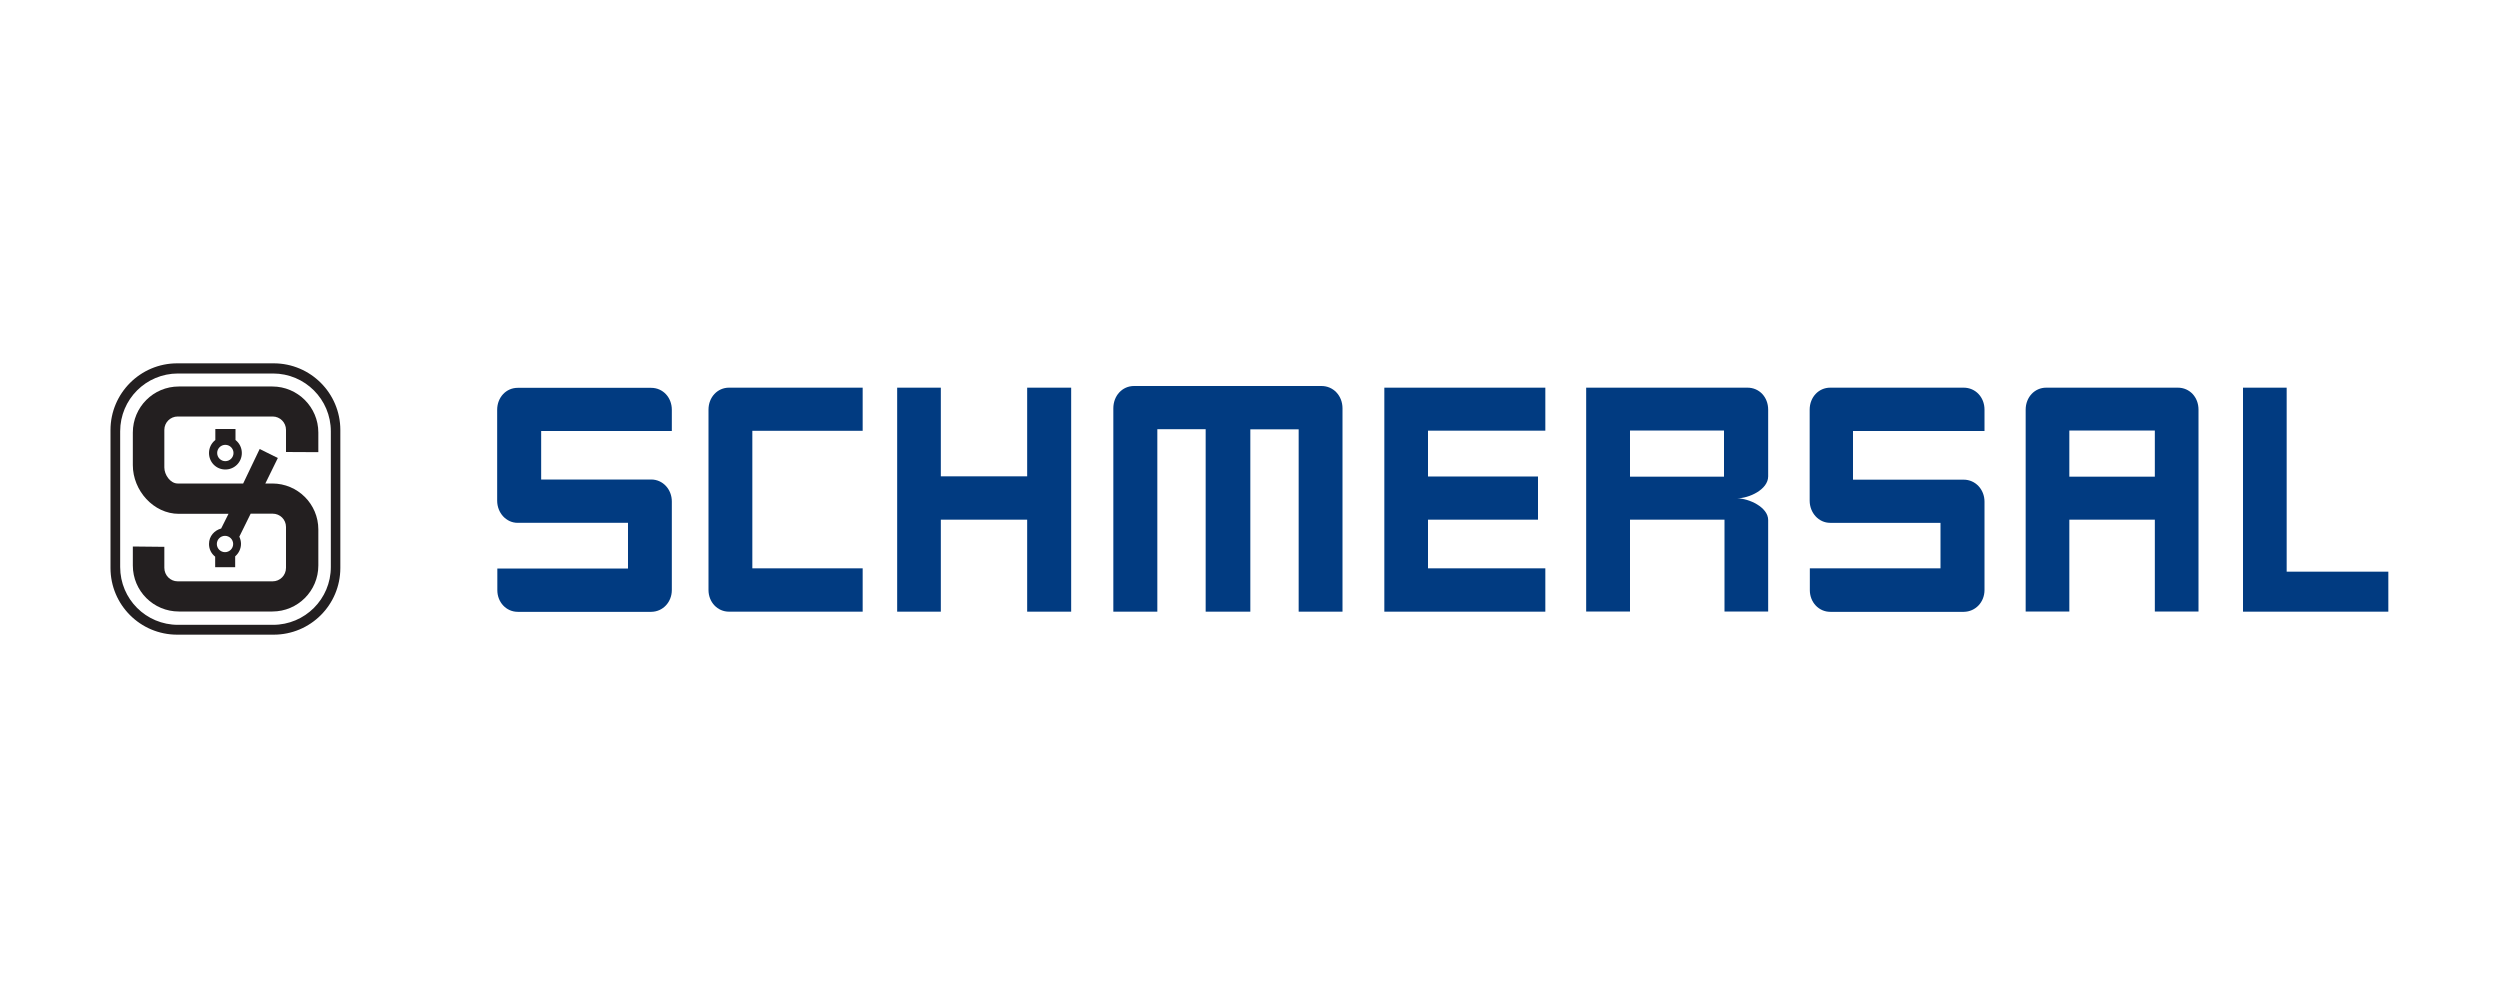
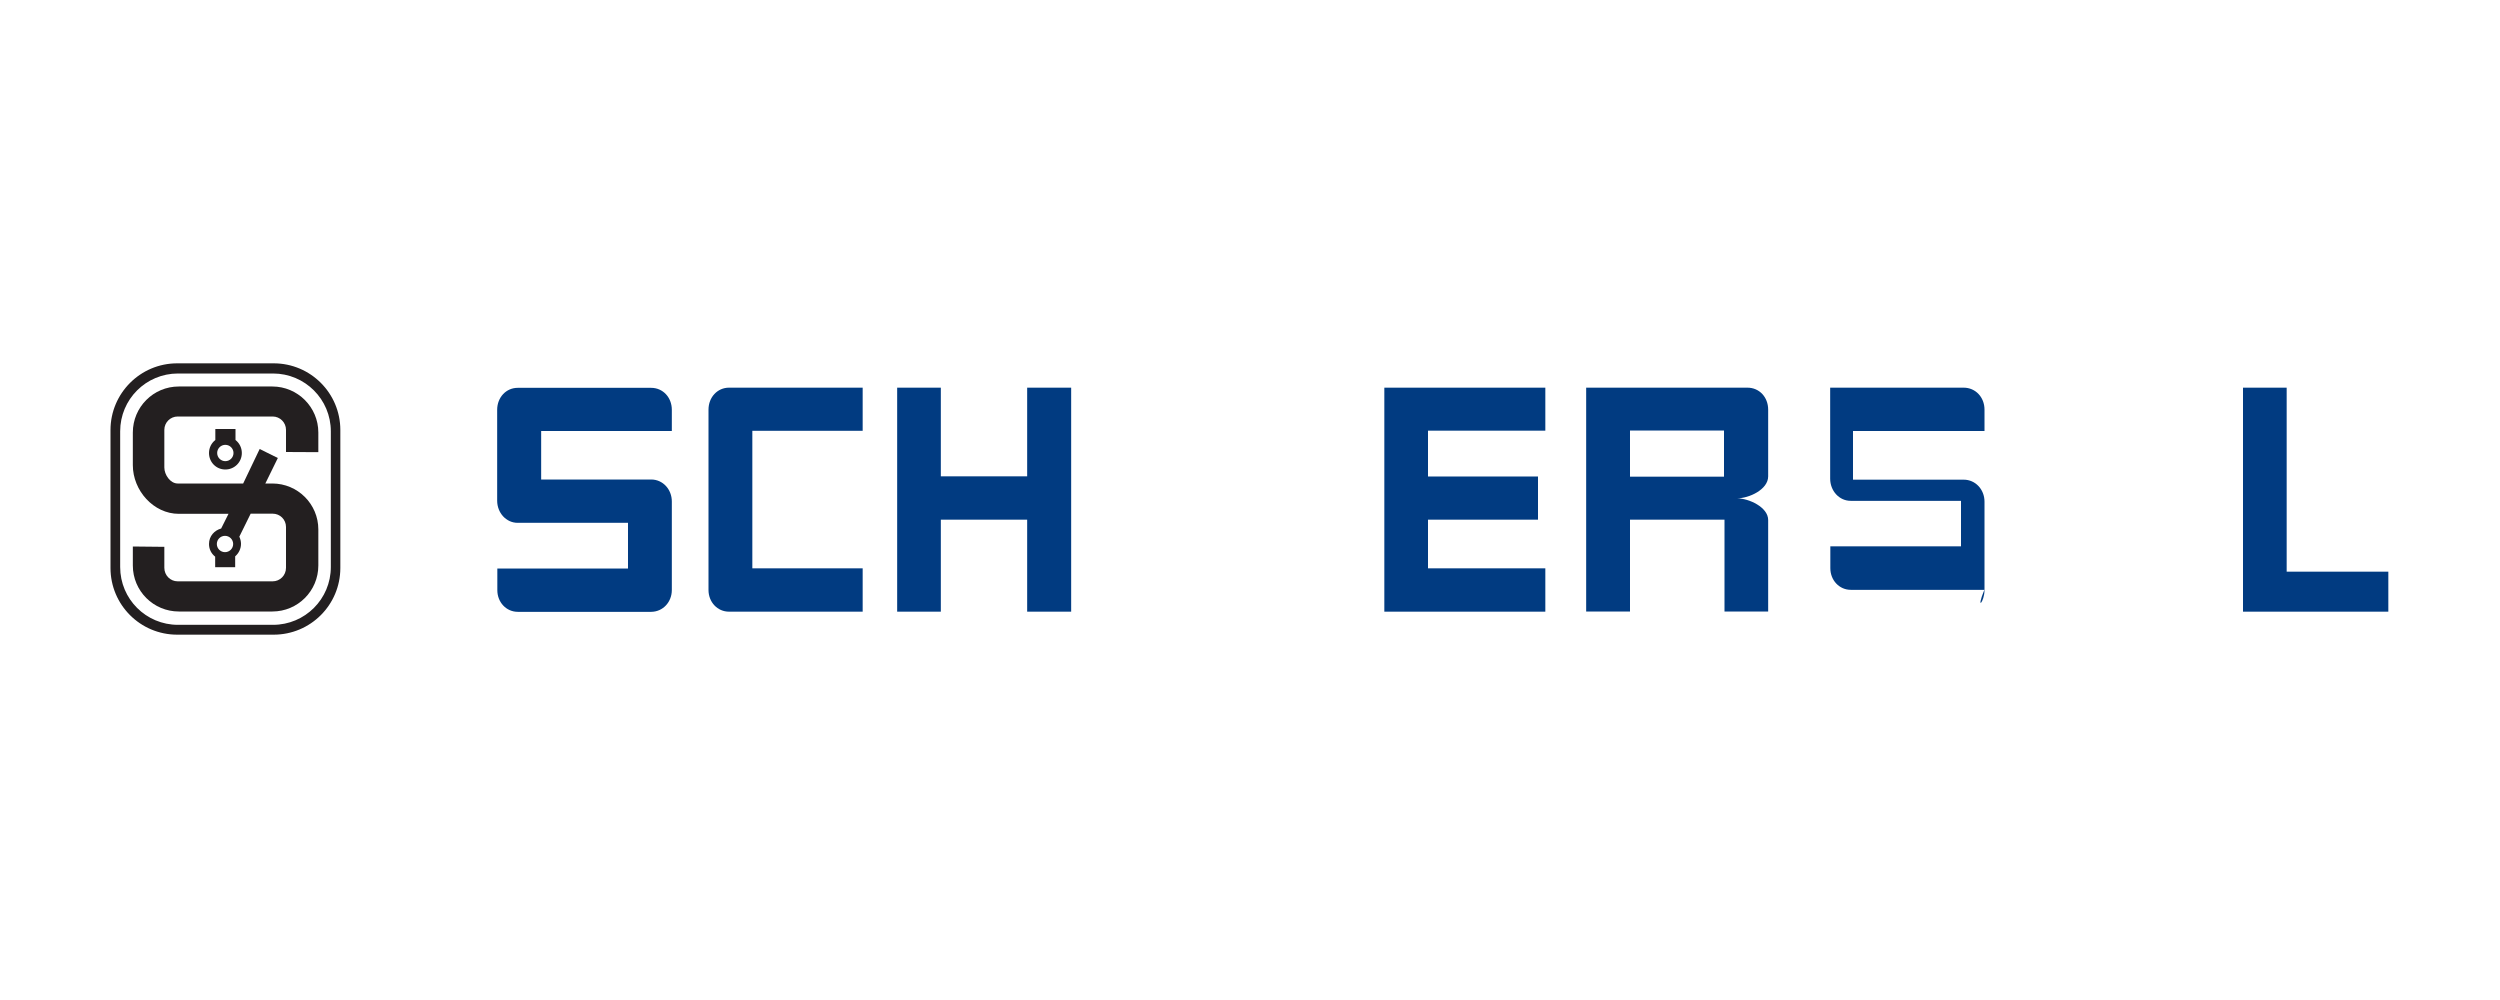
<svg xmlns="http://www.w3.org/2000/svg" id="Layer_1" x="0px" y="0px" viewBox="0 0 150 60" style="enable-background:new 0 0 150 60;" xml:space="preserve">
  <style type="text/css">	.st0{fill:#3C73B7;}	.st1{fill:#0A4A7C;}	.st2{fill:url(#SVGID_1_);}	.st3{fill:#0E73B9;}	.st4{fill:#231F20;}	.st5{fill:#2460AC;}	.st6{fill-rule:evenodd;clip-rule:evenodd;fill:#231F20;}	.st7{fill-rule:evenodd;clip-rule:evenodd;fill:#013B81;}	.st8{fill:#E11F26;}	.st9{fill:#FBED1D;}	.st10{fill:#221F1F;}	.st11{fill-rule:evenodd;clip-rule:evenodd;fill:#221F1F;}	.st12{fill:#EA2127;}	.st13{fill:url(#SVGID_2_);}	.st14{clip-path:url(#SVGID_4_);fill:#E11F26;}	.st15{fill-rule:evenodd;clip-rule:evenodd;fill:#00ADEE;}	.st16{fill:#212124;}	.st17{fill:#F5871F;}	.st18{fill:#474649;}	.st19{fill:#0363AD;}	.st20{fill:#9A9A9A;}	.st21{clip-path:url(#SVGID_30_);fill:#0363AD;}	.st22{clip-path:url(#SVGID_32_);fill:#0363AD;}	.st23{clip-path:url(#SVGID_34_);fill:#0363AD;}	.st24{clip-path:url(#SVGID_36_);fill:#0363AD;}	.st25{clip-path:url(#SVGID_38_);fill:#0363AD;}	.st26{clip-path:url(#SVGID_40_);fill:#0363AD;}	.st27{clip-path:url(#SVGID_42_);fill:#0363AD;}	.st28{clip-path:url(#SVGID_44_);fill:#0363AD;}	.st29{clip-path:url(#SVGID_46_);fill:#0363AD;}	.st30{clip-path:url(#SVGID_48_);fill:#0363AD;}	.st31{clip-path:url(#SVGID_50_);fill:#0363AD;}	.st32{clip-path:url(#SVGID_52_);fill:#0363AD;}	.st33{clip-path:url(#SVGID_54_);fill:#0363AD;}	.st34{clip-path:url(#SVGID_56_);fill:#0363AD;}	.st35{clip-path:url(#SVGID_58_);fill:#0363AD;}	.st36{clip-path:url(#SVGID_60_);fill:#0363AD;}	.st37{clip-path:url(#SVGID_62_);fill:#0363AD;}	.st38{clip-path:url(#SVGID_64_);fill:#0363AD;}	.st39{clip-path:url(#SVGID_66_);fill:#0363AD;}	.st40{clip-path:url(#SVGID_68_);fill:#0363AD;}	.st41{clip-path:url(#SVGID_70_);fill:#0363AD;}	.st42{clip-path:url(#SVGID_72_);fill:#0363AD;}	.st43{clip-path:url(#SVGID_74_);fill:#0363AD;}	.st44{clip-path:url(#SVGID_76_);fill:#0363AD;}	.st45{clip-path:url(#SVGID_78_);fill:#0363AD;}	.st46{clip-path:url(#SVGID_80_);fill:#0363AD;}	.st47{clip-path:url(#SVGID_82_);fill:#0363AD;}	.st48{clip-path:url(#SVGID_84_);fill:#0363AD;}	.st49{clip-path:url(#SVGID_86_);fill:#0363AD;}	.st50{clip-path:url(#SVGID_88_);fill:#0363AD;}	.st51{clip-path:url(#SVGID_90_);fill:#0363AD;}	.st52{clip-path:url(#SVGID_92_);fill:#0363AD;}	.st53{clip-path:url(#SVGID_94_);fill:#0363AD;}	.st54{clip-path:url(#SVGID_96_);fill:#0363AD;}	.st55{clip-path:url(#SVGID_98_);fill:#0363AD;}	.st56{clip-path:url(#SVGID_100_);fill:#0363AD;}	.st57{clip-path:url(#SVGID_102_);fill:#0363AD;}	.st58{clip-path:url(#SVGID_104_);fill:#0363AD;}	.st59{clip-path:url(#SVGID_106_);fill:#0363AD;}	.st60{clip-path:url(#SVGID_108_);fill:#0363AD;}	.st61{clip-path:url(#SVGID_110_);fill:#0363AD;}	.st62{clip-path:url(#SVGID_112_);fill:#0363AD;}	.st63{clip-path:url(#SVGID_114_);fill:#0363AD;}	.st64{clip-path:url(#SVGID_116_);fill:#0363AD;}	.st65{clip-path:url(#SVGID_118_);fill:#0363AD;}	.st66{clip-path:url(#SVGID_120_);fill:#0363AD;}	.st67{clip-path:url(#SVGID_122_);fill:#0363AD;}	.st68{clip-path:url(#SVGID_124_);fill:#0363AD;}	.st69{clip-path:url(#SVGID_126_);fill:#0363AD;}	.st70{clip-path:url(#SVGID_128_);fill:#0363AD;}	.st71{clip-path:url(#SVGID_130_);fill:#0363AD;}	.st72{clip-path:url(#SVGID_132_);fill:#0363AD;}	.st73{clip-path:url(#SVGID_134_);fill:#0363AD;}	.st74{clip-path:url(#SVGID_136_);fill:#0363AD;}	.st75{clip-path:url(#SVGID_138_);fill:#0363AD;}	.st76{clip-path:url(#SVGID_140_);fill:#0363AD;}	.st77{clip-path:url(#SVGID_142_);fill:#0363AD;}	.st78{clip-path:url(#SVGID_144_);fill:#0363AD;}	.st79{clip-path:url(#SVGID_146_);fill:#0363AD;}	.st80{clip-path:url(#SVGID_148_);fill:#0363AD;}	.st81{clip-path:url(#SVGID_150_);fill:#0363AD;}	.st82{clip-path:url(#SVGID_152_);fill:#0363AD;}	.st83{clip-path:url(#SVGID_154_);fill:#0363AD;}	.st84{clip-path:url(#SVGID_156_);fill:#0363AD;}	.st85{clip-path:url(#SVGID_158_);fill:#0363AD;}	.st86{clip-path:url(#SVGID_160_);fill:#0363AD;}	.st87{clip-path:url(#SVGID_162_);fill:#0363AD;}	.st88{clip-path:url(#SVGID_164_);fill:#0363AD;}	.st89{clip-path:url(#SVGID_166_);fill:#0363AD;}	.st90{clip-path:url(#SVGID_168_);fill:#0363AD;}	.st91{clip-path:url(#SVGID_170_);fill:#0363AD;}	.st92{clip-path:url(#SVGID_172_);fill:#0363AD;}	.st93{clip-path:url(#SVGID_174_);fill:#0363AD;}	.st94{clip-path:url(#SVGID_176_);fill:#0363AD;}	.st95{clip-path:url(#SVGID_178_);fill:#0363AD;}	.st96{clip-path:url(#SVGID_180_);fill:#0363AD;}	.st97{clip-path:url(#SVGID_182_);fill:#0363AD;}	.st98{clip-path:url(#SVGID_184_);fill:#0363AD;}	.st99{clip-path:url(#SVGID_186_);fill:#0363AD;}	.st100{clip-path:url(#SVGID_188_);fill:#0363AD;}	.st101{clip-path:url(#SVGID_190_);fill:#0363AD;}	.st102{clip-path:url(#SVGID_192_);fill:#0363AD;}	.st103{clip-path:url(#SVGID_194_);fill:#0363AD;}	.st104{clip-path:url(#SVGID_196_);fill:#0363AD;}	.st105{fill-rule:evenodd;clip-rule:evenodd;fill:#EC1E24;}	.st106{fill-rule:evenodd;clip-rule:evenodd;fill:#00B04F;}	.st107{fill-rule:evenodd;clip-rule:evenodd;fill:#4971B6;}	.st108{fill-rule:evenodd;clip-rule:evenodd;fill:#5C9AD3;}	.st109{fill:none;stroke:#FFFFFF;stroke-width:0.214;stroke-linejoin:round;stroke-miterlimit:10;}	.st110{fill:none;stroke:#EC1E24;stroke-width:0.214;stroke-linejoin:round;stroke-miterlimit:10;}	.st111{clip-path:url(#SVGID_198_);fill:url(#SVGID_199_);}	.st112{fill:#FFFFFF;}	.st113{fill:#E51E26;}	.st114{fill:#757B80;}</style>
  <g>
    <path class="st6" d="M10.63,21.8h5.79c2.21,0,4,1.79,4,4v8.28c0,2.21-1.79,4-4,4h-5.79c-2.21,0-4-1.79-4-4v-8.28  C6.63,23.6,8.42,21.8,10.63,21.8 M10.68,22.41h5.7c1.92,0,3.47,1.55,3.47,3.47v8.14c0,1.92-1.55,3.47-3.47,3.47h-5.7  c-1.92,0-3.47-1.55-3.47-3.47v-8.14C7.21,23.96,8.76,22.41,10.68,22.41" />
    <path class="st6" d="M12.54,27.18c0-0.32,0.15-0.6,0.38-0.78v-0.66h1.21v0.66c0.23,0.18,0.38,0.46,0.38,0.78  c0,0.55-0.44,0.99-0.99,0.99S12.54,27.73,12.54,27.18 M13.03,27.18c0,0.27,0.22,0.49,0.49,0.49c0.27,0,0.49-0.22,0.49-0.49  c0-0.27-0.22-0.49-0.49-0.49C13.25,26.69,13.03,26.91,13.03,27.18" />
    <path class="st6" d="M17.16,27.12v-1.33c0-0.44-0.36-0.8-0.8-0.8h-5.7c-0.44,0-0.8,0.36-0.8,0.8v2.26c0,0.44,0.36,0.96,0.8,0.96  h3.93l0.99-2.07l1.09,0.54l-0.75,1.53h0.42c1.52,0,2.76,1.23,2.76,2.76v2.16c0,1.52-1.23,2.76-2.76,2.76h-5.61  c-1.52,0-2.76-1.23-2.76-2.76v-1.14l1.89,0.02v1.26c0,0.45,0.36,0.81,0.8,0.81h5.7c0.44,0,0.8-0.36,0.8-0.81v-2.45  c0-0.45-0.36-0.8-0.8-0.8h-1.32l-0.68,1.38c0.06,0.13,0.1,0.28,0.1,0.43c0,0.3-0.14,0.57-0.35,0.75v0.65h-1.2V33.4  c-0.23-0.18-0.37-0.45-0.37-0.76c0-0.48,0.33-0.82,0.73-0.93l0.44-0.88h-2.98c-1.52,0-2.76-1.4-2.76-2.92v-1.96  c0-1.52,1.23-2.76,2.76-2.76h5.61c1.52,0,2.76,1.24,2.76,2.76l0,1.18L17.16,27.12z M13.01,32.64c0,0.27,0.22,0.49,0.49,0.49  c0.27,0,0.49-0.22,0.49-0.49c0-0.27-0.22-0.49-0.49-0.49C13.23,32.15,13.01,32.37,13.01,32.64" />
    <polygon class="st7" points="64.27,36.7 64.27,23.26 61.63,23.26 61.63,28.58 56.45,28.58 56.45,23.26 53.83,23.26 53.83,36.7   56.45,36.7 56.45,31.18 61.63,31.18 61.63,36.7  " />
    <path class="st7" d="M51.76,34.1h-6.62v-8.25h6.62c0,0,0-2.59,0-2.59h-8.02c-0.69,0-1.23,0.57-1.23,1.32V35.4  c0,0.73,0.54,1.3,1.23,1.3h8.02V34.1z" />
    <path class="st7" d="M40.31,35.4v-5.31c0-0.73-0.54-1.32-1.24-1.32h-6.6v-2.91h7.84v-1.27c0-0.75-0.54-1.32-1.24-1.32h-8.01  c-0.69,0-1.23,0.57-1.23,1.32v5.45c0,0.73,0.54,1.33,1.23,1.33h6.62v2.74h-7.84v1.3c0,0.73,0.54,1.3,1.23,1.3h8.01  C39.78,36.7,40.31,36.12,40.31,35.4" />
    <polygon class="st7" points="92.72,36.7 92.72,34.1 85.68,34.1 85.68,31.18 92.28,31.18 92.28,28.59 85.68,28.59 85.68,25.84   92.72,25.84 92.72,23.26 83.06,23.26 83.06,36.7  " />
-     <path class="st7" d="M119.07,35.4v-5.3c0-0.73-0.54-1.32-1.25-1.32h-6.64v-2.92h7.89v-1.28c0-0.75-0.54-1.32-1.25-1.32h-8.01  c-0.69,0-1.23,0.57-1.23,1.32v5.46c0,0.73,0.54,1.33,1.23,1.33h6.62v2.73h-7.84v1.31c0,0.73,0.54,1.3,1.23,1.3h8.01  C118.53,36.7,119.07,36.13,119.07,35.4" />
+     <path class="st7" d="M119.07,35.4v-5.3c0-0.73-0.54-1.32-1.25-1.32h-6.64v-2.92h7.89v-1.28c0-0.75-0.54-1.32-1.25-1.32h-8.01  v5.46c0,0.73,0.54,1.33,1.23,1.33h6.62v2.73h-7.84v1.31c0,0.73,0.54,1.3,1.23,1.3h8.01  C118.53,36.7,119.07,36.13,119.07,35.4" />
    <polygon class="st7" points="143.3,36.7 143.3,34.3 137.2,34.3 137.2,23.26 134.58,23.26 134.58,36.7  " />
-     <path class="st7" d="M80.55,36.7V24.5c0-0.76-0.55-1.34-1.26-1.34H68.04c-0.7,0-1.24,0.58-1.24,1.34V36.7h2.64V25.75h2.9V36.7h2.68  V25.76h2.9V36.7H80.55z" />
    <path class="st7" d="M106.1,36.69h-2.63v-5.51H97.8v5.51h-2.63V23.26h9.68c0.71,0,1.24,0.57,1.24,1.32v4c0,0.8-1.16,1.32-1.87,1.32  c0.71,0,1.87,0.53,1.87,1.3V36.69z M103.45,25.83H97.8v2.77h5.64V25.83z" />
-     <path class="st7" d="M131.92,36.69h-2.63v-5.51h-5.13v5.51h-2.62V24.58c0-0.75,0.54-1.32,1.23-1.32h7.9c0.71,0,1.24,0.57,1.24,1.32  V36.69z M129.29,25.83h-5.13v2.77h5.13V25.83z" />
  </g>
</svg>